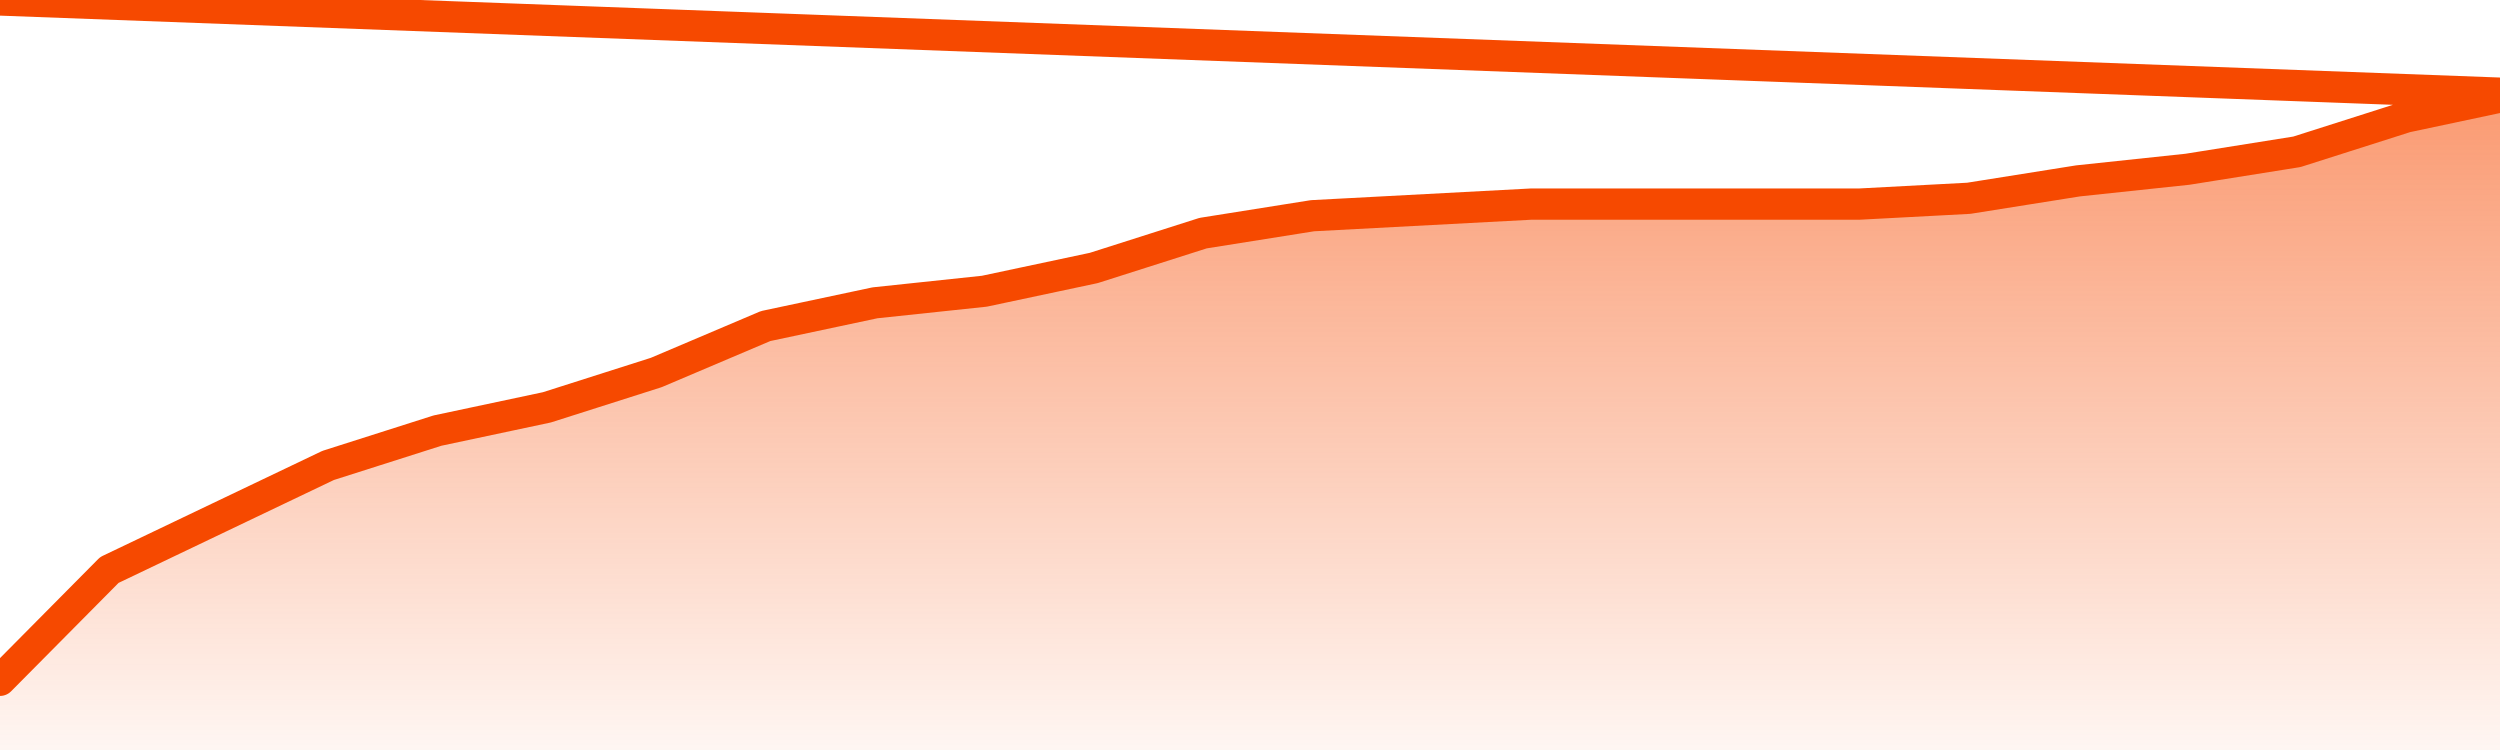
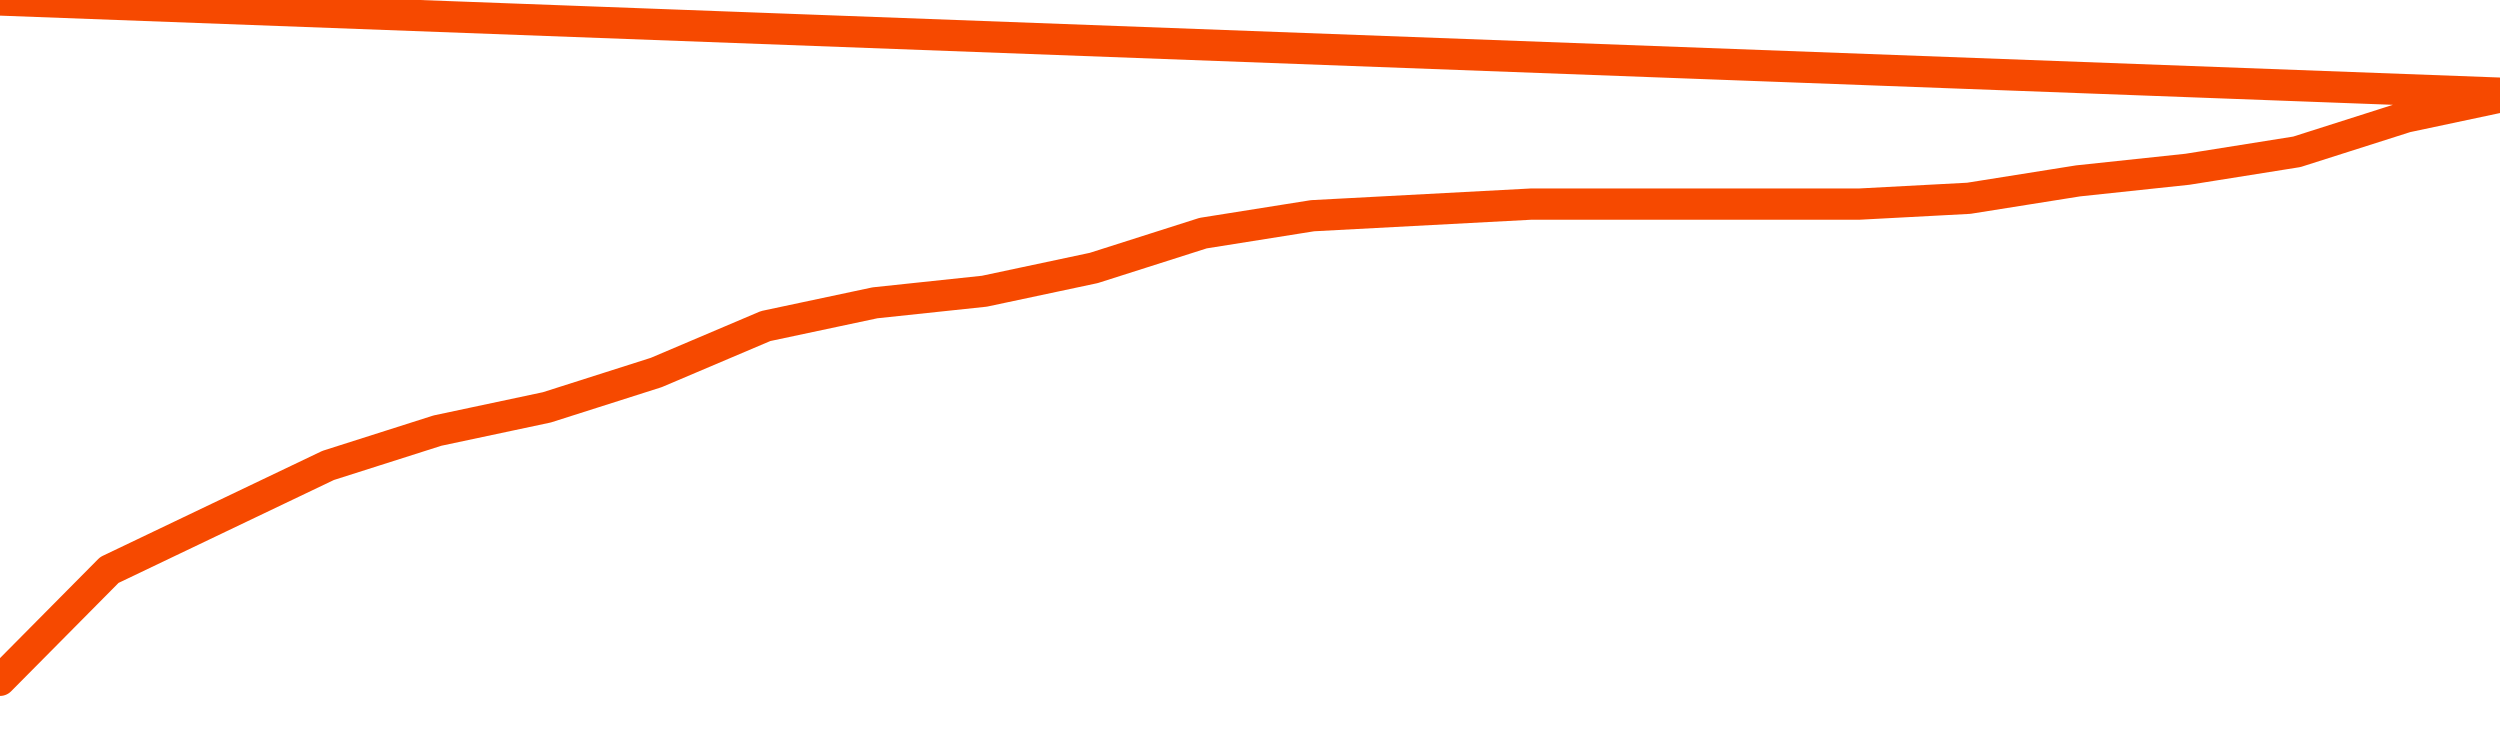
<svg xmlns="http://www.w3.org/2000/svg" version="1.1" width="80" height="24" viewBox="0 0 80 24">
  <defs>
    <linearGradient x1=".5" x2=".5" y2="1" id="gradient">
      <stop offset="0" stop-color="#F64900" />
      <stop offset="1" stop-color="#f64900" stop-opacity="0" />
    </linearGradient>
  </defs>
-   <path fill="url(#gradient)" fill-opacity="0.56" stroke="none" d="M 0,26 0.0,21.77 3.5,18.239 7.0,16.566 10.5,14.894 14.0,13.779 17.5,13.035 21.0,11.92 24.5,10.434 28.0,9.69 31.5,9.319 35.0,8.575 38.5,7.46 42.0,6.903 45.5,6.717 49.0,6.531 52.5,6.531 56.0,6.531 59.5,6.531 63.0,6.345 66.5,5.788 70.0,5.416 73.5,4.858 77.0,3.743 80.5,3.0 82,26 Z" />
  <path fill="none" stroke="#F64900" stroke-width="1" stroke-linejoin="round" stroke-linecap="round" d="M 0.0,21.77 3.5,18.239 7.0,16.566 10.5,14.894 14.0,13.779 17.5,13.035 21.0,11.92 24.5,10.434 28.0,9.69 31.5,9.319 35.0,8.575 38.5,7.46 42.0,6.903 45.5,6.717 49.0,6.531 52.5,6.531 56.0,6.531 59.5,6.531 63.0,6.345 66.5,5.788 70.0,5.416 73.5,4.858 77.0,3.743 80.5,3.0.join(' ') }" />
</svg>